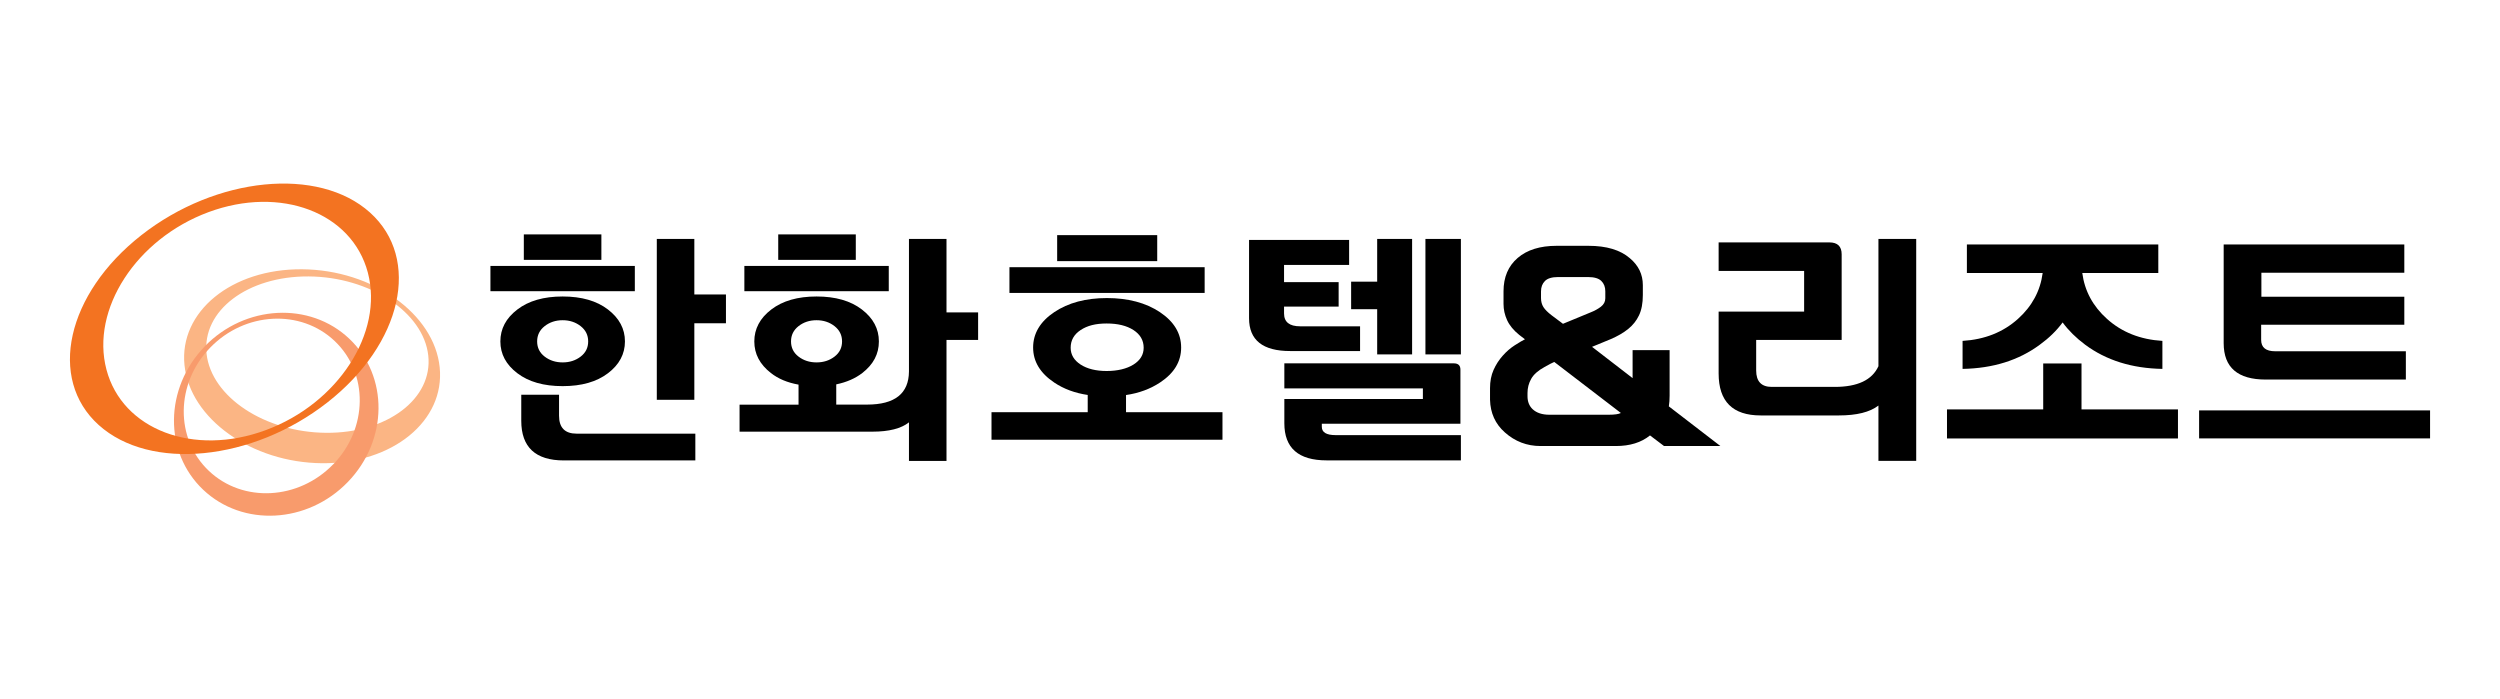
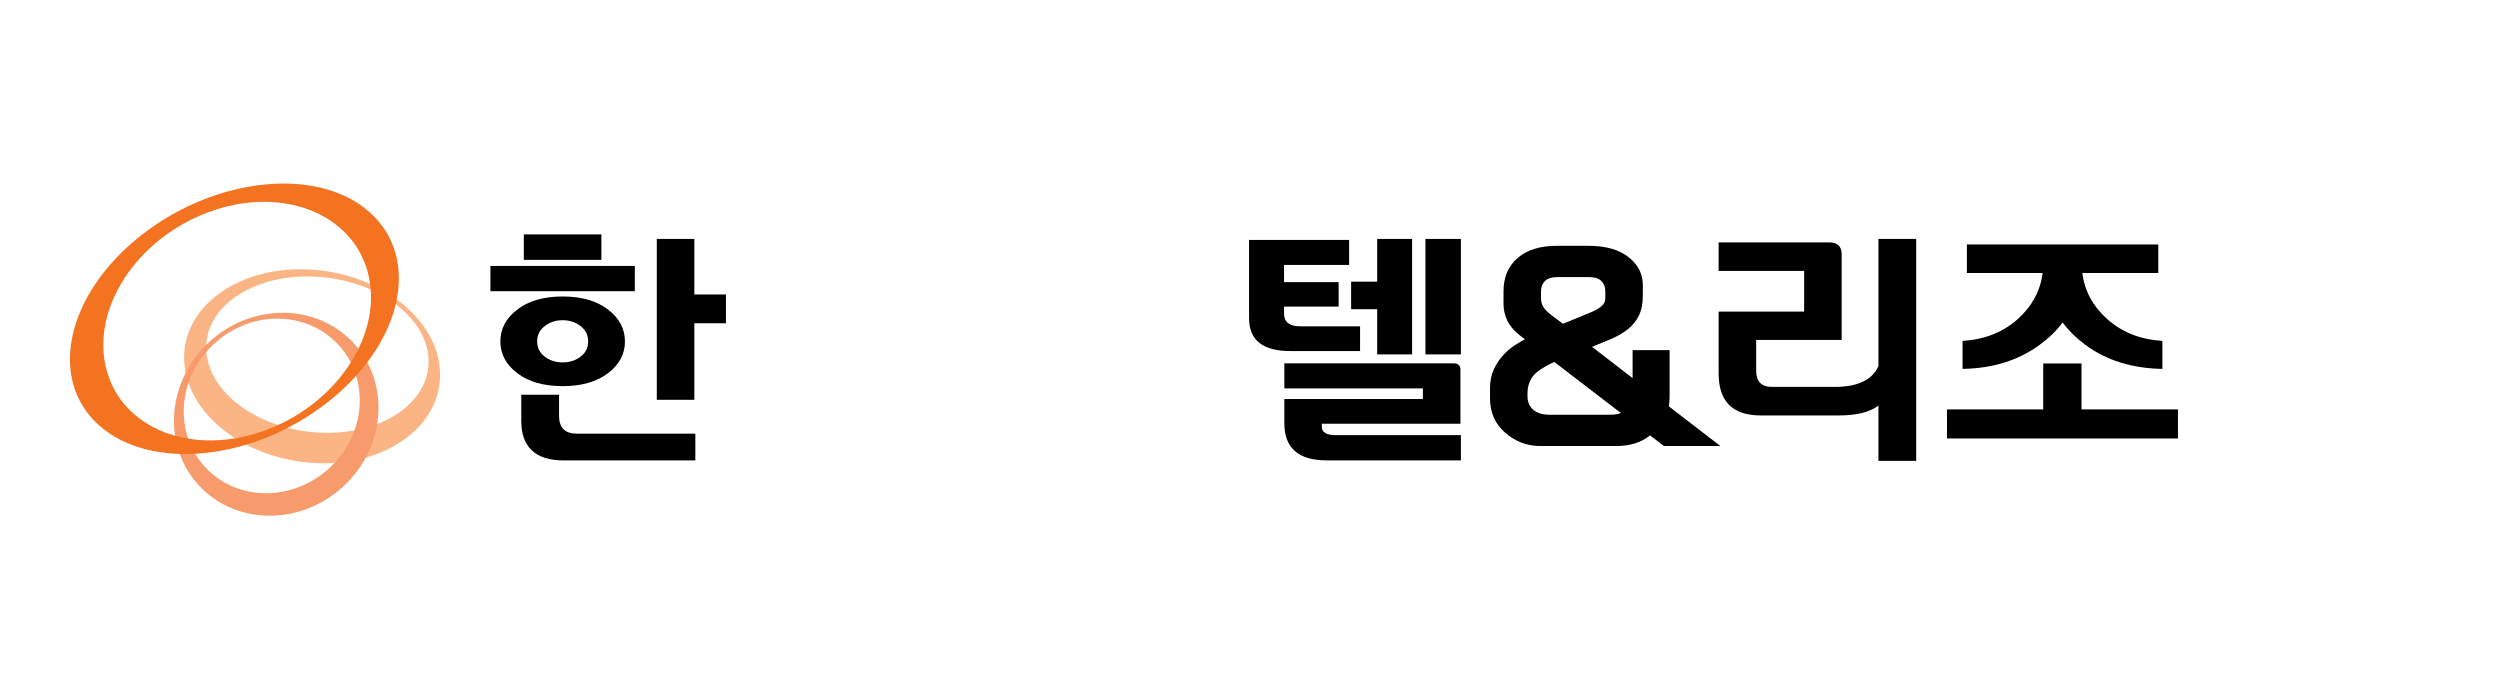
<svg xmlns="http://www.w3.org/2000/svg" width="286" height="80" viewBox="0 0 286 80" fill="none">
  <g clip-path="url(#clip0_1778_15209)">
    <path d="M23.633 40.478C23.085 35.538 28.314 31.576 35.317 31.623C42.321 31.677 48.444 35.725 48.993 40.666C49.541 45.606 44.312 49.567 37.309 49.514C30.305 49.46 24.182 45.418 23.633 40.478ZM50.3 42.013C49.67 35.886 42.619 30.866 34.559 30.805C26.498 30.738 20.477 35.652 21.107 41.778C21.737 47.905 28.788 52.926 36.848 52.993C44.908 53.06 50.93 48.146 50.3 42.02" fill="#FBB584" />
    <path d="M38.128 53.107C34.166 57.216 27.785 57.558 23.898 53.871C20.003 50.185 20.071 43.87 24.047 39.768C28.016 35.666 34.396 35.324 38.284 39.011C42.172 42.697 42.104 49.012 38.128 53.114M23.417 39.634C18.797 44.407 18.723 51.746 23.247 56.03C27.765 60.306 35.175 59.918 39.788 55.145C44.407 50.372 44.482 43.032 39.957 38.749C35.439 34.472 28.029 34.861 23.41 39.634" fill="#F89B6C" />
    <path d="M23.843 24.272C32.106 21.209 40.268 24.306 42.083 31.19C43.898 38.074 38.676 46.145 30.419 49.201C22.163 52.265 13.994 49.168 12.179 42.284C10.357 35.4 15.586 27.336 23.843 24.272ZM16.175 26.9C7.607 33.617 5.426 43.343 11.298 48.625C17.178 53.914 28.882 52.754 37.457 46.037C46.025 39.328 48.206 29.601 42.327 24.313C36.448 19.03 24.737 20.19 16.175 26.9Z" fill="#F37321" />
    <path d="M72.625 33.315H56.105V30.425H72.625V33.315ZM64.368 44.174C62.207 44.174 60.48 43.684 59.186 42.699C57.893 41.72 57.242 40.5 57.242 39.059C57.242 37.618 57.886 36.398 59.186 35.406C60.48 34.414 62.207 33.918 64.368 33.918C66.529 33.918 68.256 34.414 69.55 35.406C70.843 36.398 71.494 37.618 71.494 39.059C71.494 40.5 70.843 41.72 69.55 42.699C68.256 43.684 66.529 44.174 64.368 44.174ZM65.973 49.61H79.547V52.673H64.51C61.259 52.673 59.633 51.158 59.633 48.135V45.159H63.955V47.559C63.955 48.926 64.625 49.61 65.966 49.61H65.973ZM59.925 26.812H68.798V29.728H59.925V26.812ZM64.368 41.459C65.167 41.459 65.851 41.238 66.427 40.795C67.003 40.353 67.287 39.776 67.287 39.059C67.287 38.342 67.003 37.765 66.427 37.31C65.851 36.861 65.167 36.633 64.368 36.633C63.569 36.633 62.885 36.861 62.309 37.31C61.733 37.765 61.449 38.342 61.449 39.059C61.449 39.776 61.733 40.353 62.309 40.795C62.885 41.238 63.569 41.459 64.368 41.459ZM79.432 33.69H83.049V36.981H79.432V45.735H75.138V27.335H79.432V33.69Z" fill="black" />
-     <path d="M91.339 43.999C90.073 43.771 89.023 43.329 88.19 42.672C86.923 41.687 86.293 40.487 86.293 39.059C86.293 37.631 86.936 36.398 88.237 35.406C89.531 34.414 91.258 33.918 93.419 33.918C95.579 33.918 97.306 34.414 98.6 35.406C99.894 36.398 100.544 37.618 100.544 39.059C100.544 40.5 99.914 41.687 98.648 42.672C97.848 43.289 96.859 43.724 95.667 43.972V46.285H99.196C102.366 46.285 103.965 45.025 103.985 42.498V27.335H108.279V35.741H111.896V38.892H108.279V52.733H103.985V48.316C103.091 49.027 101.696 49.382 99.813 49.382H84.606V46.292H91.353V44.006L91.339 43.999ZM101.675 33.315H85.155V30.425H101.675V33.315ZM89.029 26.812H97.903V29.728H89.029V26.812ZM93.412 41.459C94.211 41.459 94.895 41.238 95.471 40.795C96.047 40.353 96.331 39.776 96.331 39.059C96.331 38.342 96.047 37.765 95.471 37.31C94.895 36.861 94.211 36.633 93.412 36.633C92.613 36.633 91.928 36.861 91.353 37.31C90.777 37.765 90.493 38.342 90.493 39.059C90.493 39.776 90.777 40.353 91.353 40.795C91.928 41.238 92.613 41.459 93.412 41.459Z" fill="black" />
-     <path d="M124.441 45.185C122.985 44.97 121.705 44.501 120.614 43.77C118.995 42.691 118.189 41.35 118.189 39.755C118.189 38.16 118.989 36.792 120.601 35.713C122.206 34.634 124.218 34.098 126.629 34.098C129.04 34.098 131.086 34.634 132.698 35.713C134.31 36.792 135.123 38.14 135.123 39.755C135.123 41.37 134.324 42.684 132.732 43.743C131.601 44.494 130.3 44.977 128.817 45.191V47.155H139.851V50.306H113.428V47.155H124.434V45.191L124.441 45.185ZM137.812 33.514H115.48V30.565H137.812V33.514ZM120.939 26.898H132.386V29.875H120.939V26.898ZM130.835 39.782C130.835 38.937 130.442 38.26 129.67 37.758C128.891 37.255 127.869 37.007 126.602 37.007C125.335 37.007 124.38 37.255 123.622 37.758C122.863 38.26 122.484 38.931 122.484 39.782C122.484 40.573 122.863 41.21 123.622 41.706C124.38 42.195 125.376 42.443 126.602 42.443C127.828 42.443 128.891 42.195 129.67 41.706C130.449 41.216 130.835 40.573 130.835 39.782Z" fill="black" />
    <path d="M155.592 37.33V40.159H147.592C144.456 40.159 142.892 38.906 142.892 36.405V27.45H154.339V30.312H146.895V32.276H153.14V35.078H146.895V35.856C146.895 36.841 147.511 37.33 148.737 37.33H155.598H155.592ZM167.066 48.478H151.216V48.826C151.216 49.463 151.744 49.778 152.794 49.778H167.127V52.667H151.771C148.541 52.667 146.929 51.253 146.929 48.417V45.642H162.778V44.429H146.929V41.567H166.314C166.822 41.567 167.073 41.808 167.073 42.291V48.471L167.066 48.478ZM157.549 27.336H161.545V40.541H157.549V35.373H154.569V32.222H157.549V27.343V27.336ZM163.069 27.336H167.127V40.541H163.069V27.336Z" fill="black" />
    <path d="M190.915 46.488L196.814 51.026H190.366L188.761 49.812C187.765 50.623 186.464 51.026 184.846 51.026H176.237C174.679 51.026 173.317 50.503 172.152 49.464C171.062 48.499 170.5 47.258 170.459 45.737V44.41C170.459 43.619 170.594 42.922 170.865 42.318C171.136 41.708 171.489 41.165 171.915 40.69C172.342 40.207 172.803 39.811 173.304 39.49C173.798 39.175 174.184 38.947 174.455 38.813L173.812 38.323C173.148 37.787 172.681 37.217 172.41 36.621C172.139 36.024 172.003 35.407 172.003 34.771V33.323C172.003 31.707 172.545 30.434 173.622 29.509C174.699 28.584 176.182 28.121 178.072 28.121H181.723C183.789 28.121 185.36 28.597 186.451 29.535C187.447 30.367 187.941 31.392 187.941 32.626V33.752C187.941 34.697 187.792 35.468 187.501 36.078C187.21 36.688 186.803 37.197 186.275 37.626C185.733 38.069 185.056 38.457 184.263 38.799C183.464 39.134 182.753 39.429 182.129 39.677L186.769 43.257V40.053H191.003V45.254C191.003 45.717 190.976 46.132 190.915 46.494V46.488ZM177.808 41.407C177.537 41.521 177.165 41.715 176.697 41.983C175.959 42.385 175.444 42.841 175.166 43.344C174.882 43.847 174.747 44.383 174.747 44.959V45.335C174.747 45.951 174.943 46.441 175.329 46.809C175.776 47.232 176.42 47.446 177.253 47.446H184.026C184.71 47.446 185.178 47.379 185.428 47.245L177.808 41.407ZM183.647 33.316C183.647 32.833 183.498 32.445 183.193 32.143C182.888 31.841 182.38 31.694 181.662 31.694H178.248C177.551 31.694 177.049 31.841 176.745 32.143C176.44 32.445 176.291 32.84 176.291 33.343V34.094C176.291 34.496 176.386 34.844 176.569 35.133C176.751 35.421 177.063 35.729 177.49 36.058L178.804 37.043L181.953 35.742C182.4 35.568 182.793 35.354 183.139 35.092C183.477 34.831 183.647 34.509 183.647 34.127V33.316Z" fill="black" />
    <path d="M214.886 46.4C213.911 47.15 212.407 47.526 210.361 47.526H201.427C198.217 47.526 196.611 45.93 196.611 42.726V35.648H206.392V30.996H196.611V27.731H209.284C210.219 27.731 210.686 28.187 210.686 29.092V38.885H200.906V42.384C200.906 43.638 201.502 44.261 202.687 44.261H209.901C212.508 44.261 214.175 43.47 214.893 41.895V27.336H219.214V52.727H214.893V46.4H214.886Z" fill="black" />
    <path d="M249.159 46.834V50.159H222.736V46.834H233.743V41.579H238.125V46.834H249.159ZM246.91 31.229H238.213C238.484 33.287 239.433 35.043 241.045 36.484C242.738 38.006 244.851 38.844 247.378 38.998V42.202C243.896 42.142 240.943 41.217 238.532 39.427C237.502 38.656 236.642 37.812 235.965 36.887C235.267 37.832 234.4 38.676 233.364 39.427C230.952 41.217 227.999 42.142 224.518 42.202V38.998C227.044 38.844 229.157 38.006 230.851 36.484C232.463 35.037 233.411 33.287 233.682 31.229H225.012V27.965H246.91V31.229Z" fill="black" />
-     <path d="M278 50.152H251.577V46.948H278V50.152ZM258.703 31.203V33.944H275.054V37.148H258.676V38.884C258.676 39.749 259.211 40.185 260.281 40.185H275.23V43.422H259.204C255.993 43.422 254.388 42.035 254.388 39.26V27.965H275.054V31.203H258.703Z" fill="black" />
  </g>
  <defs>
    <clipPath id="clip0_1778_15209">
      <rect width="270" height="38" fill="white" transform="translate(8 21)" />
    </clipPath>
  </defs>
</svg>